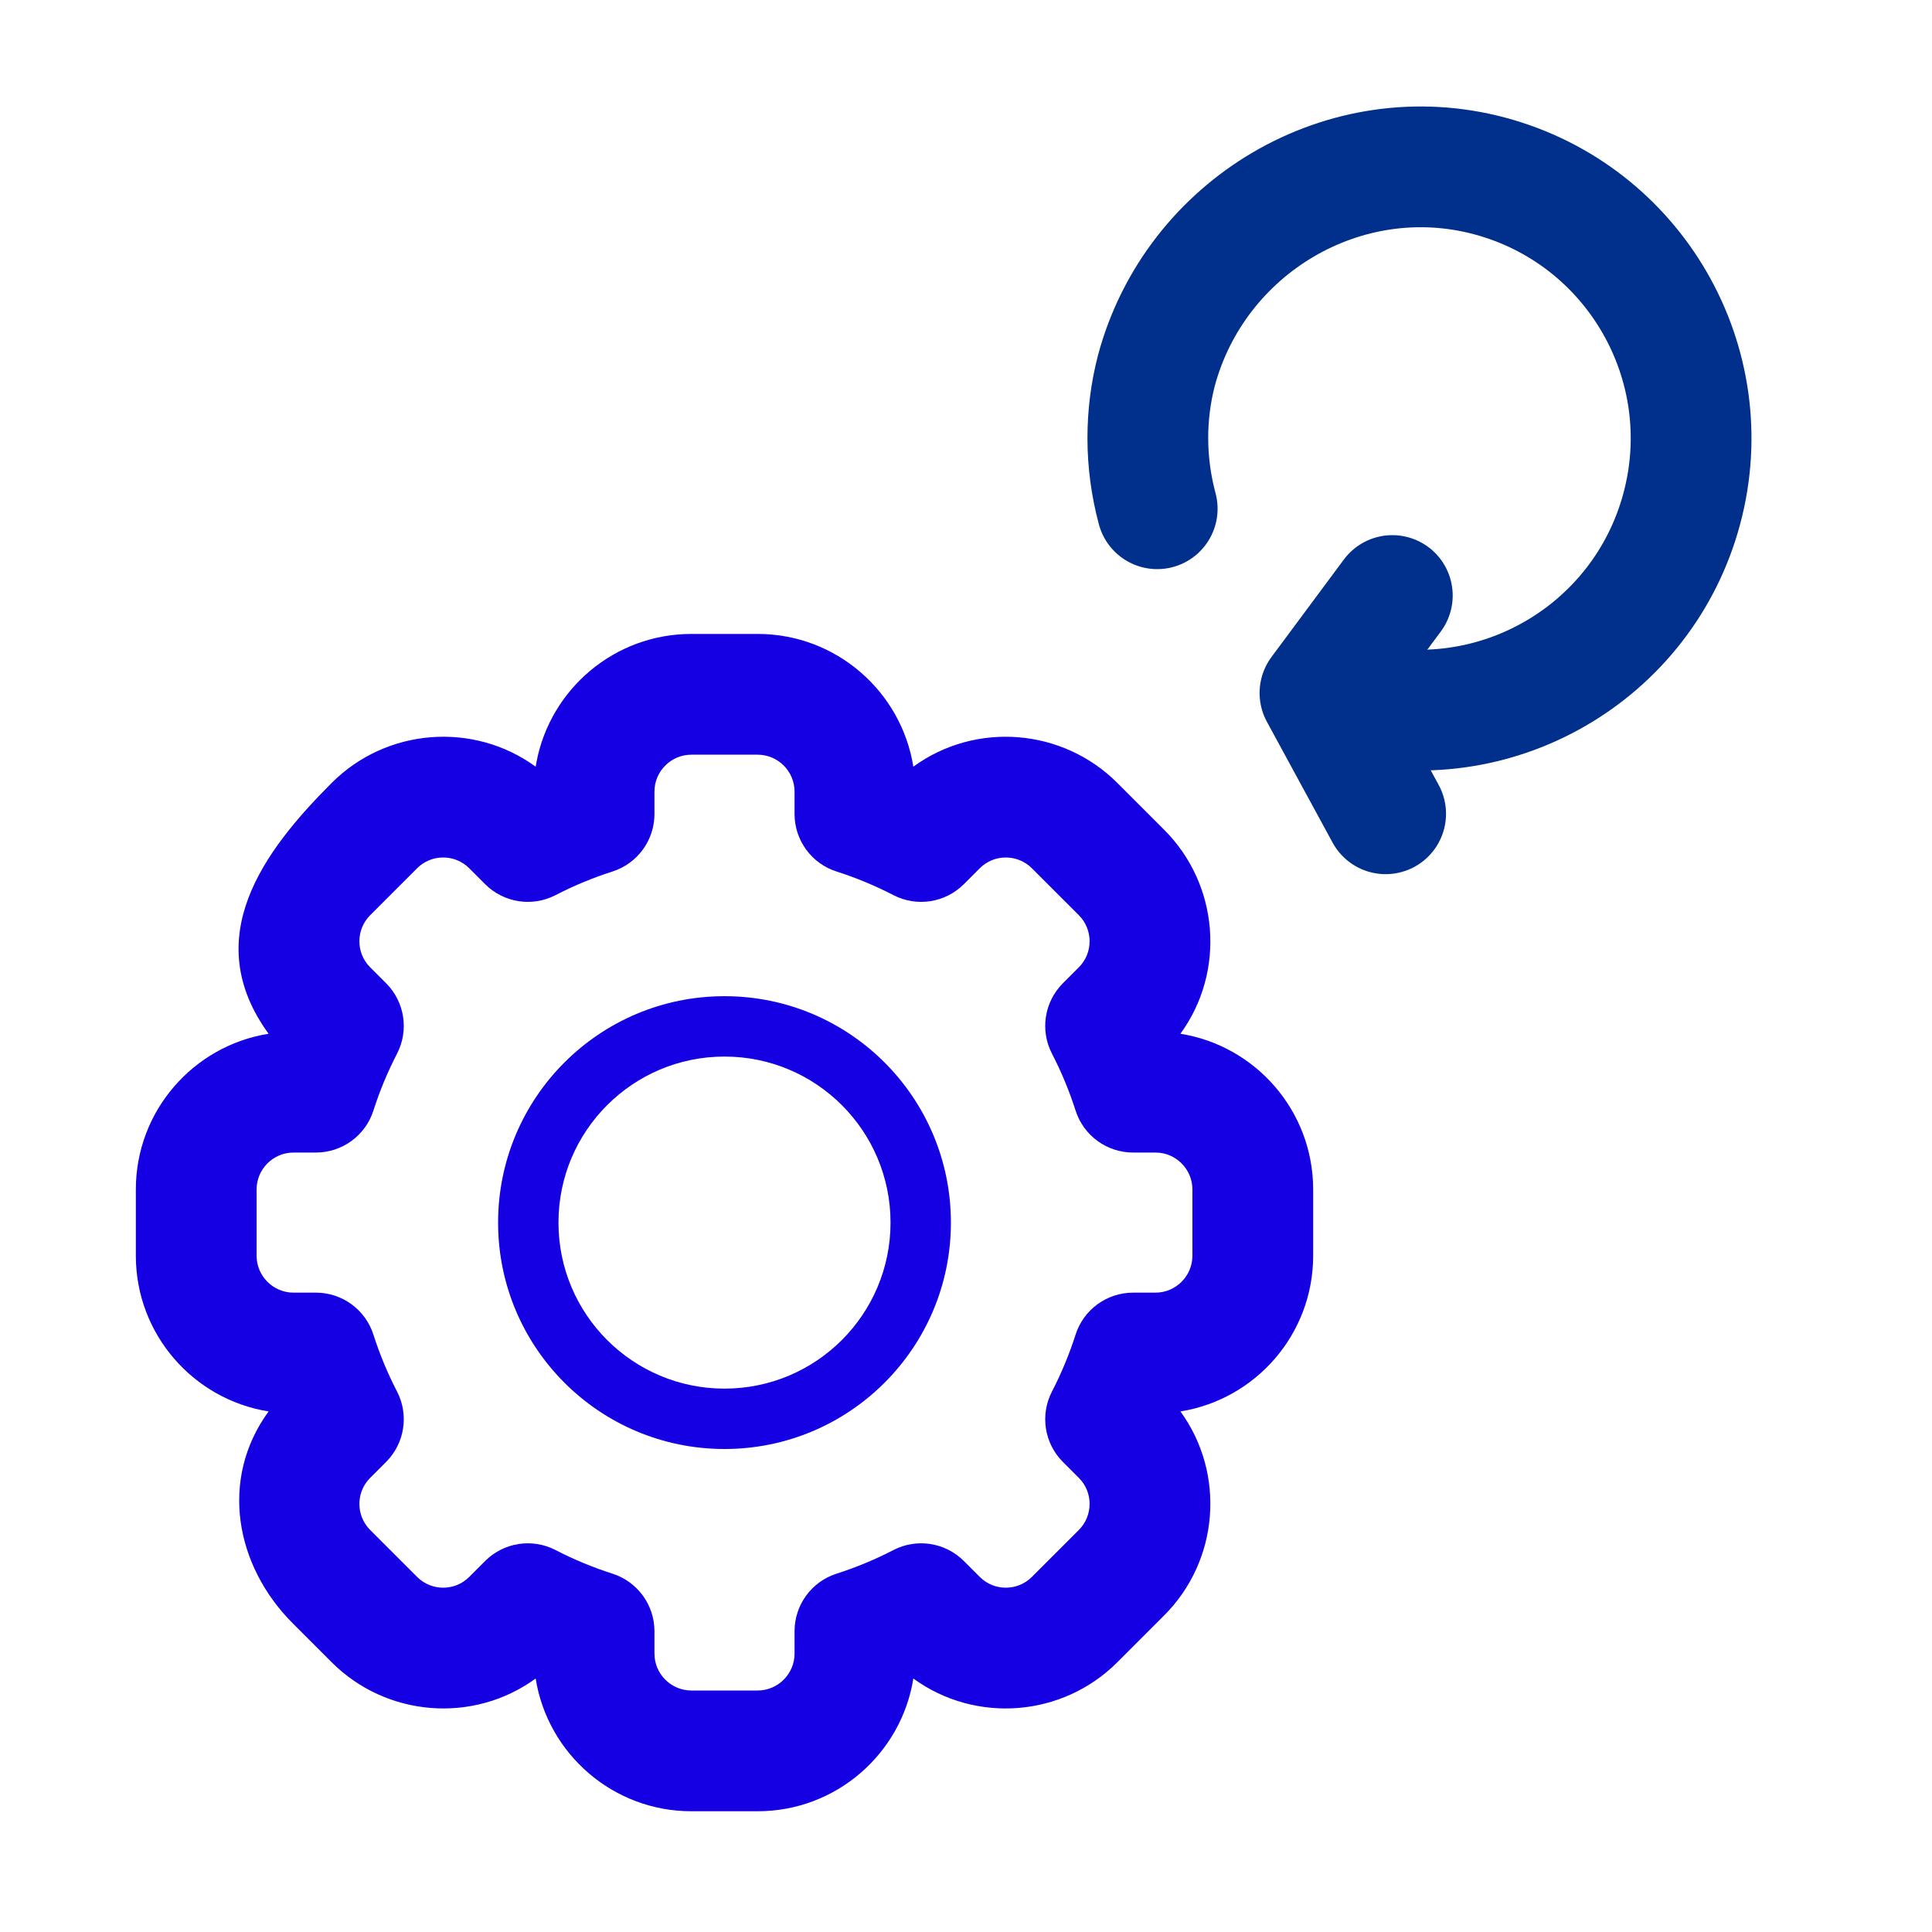
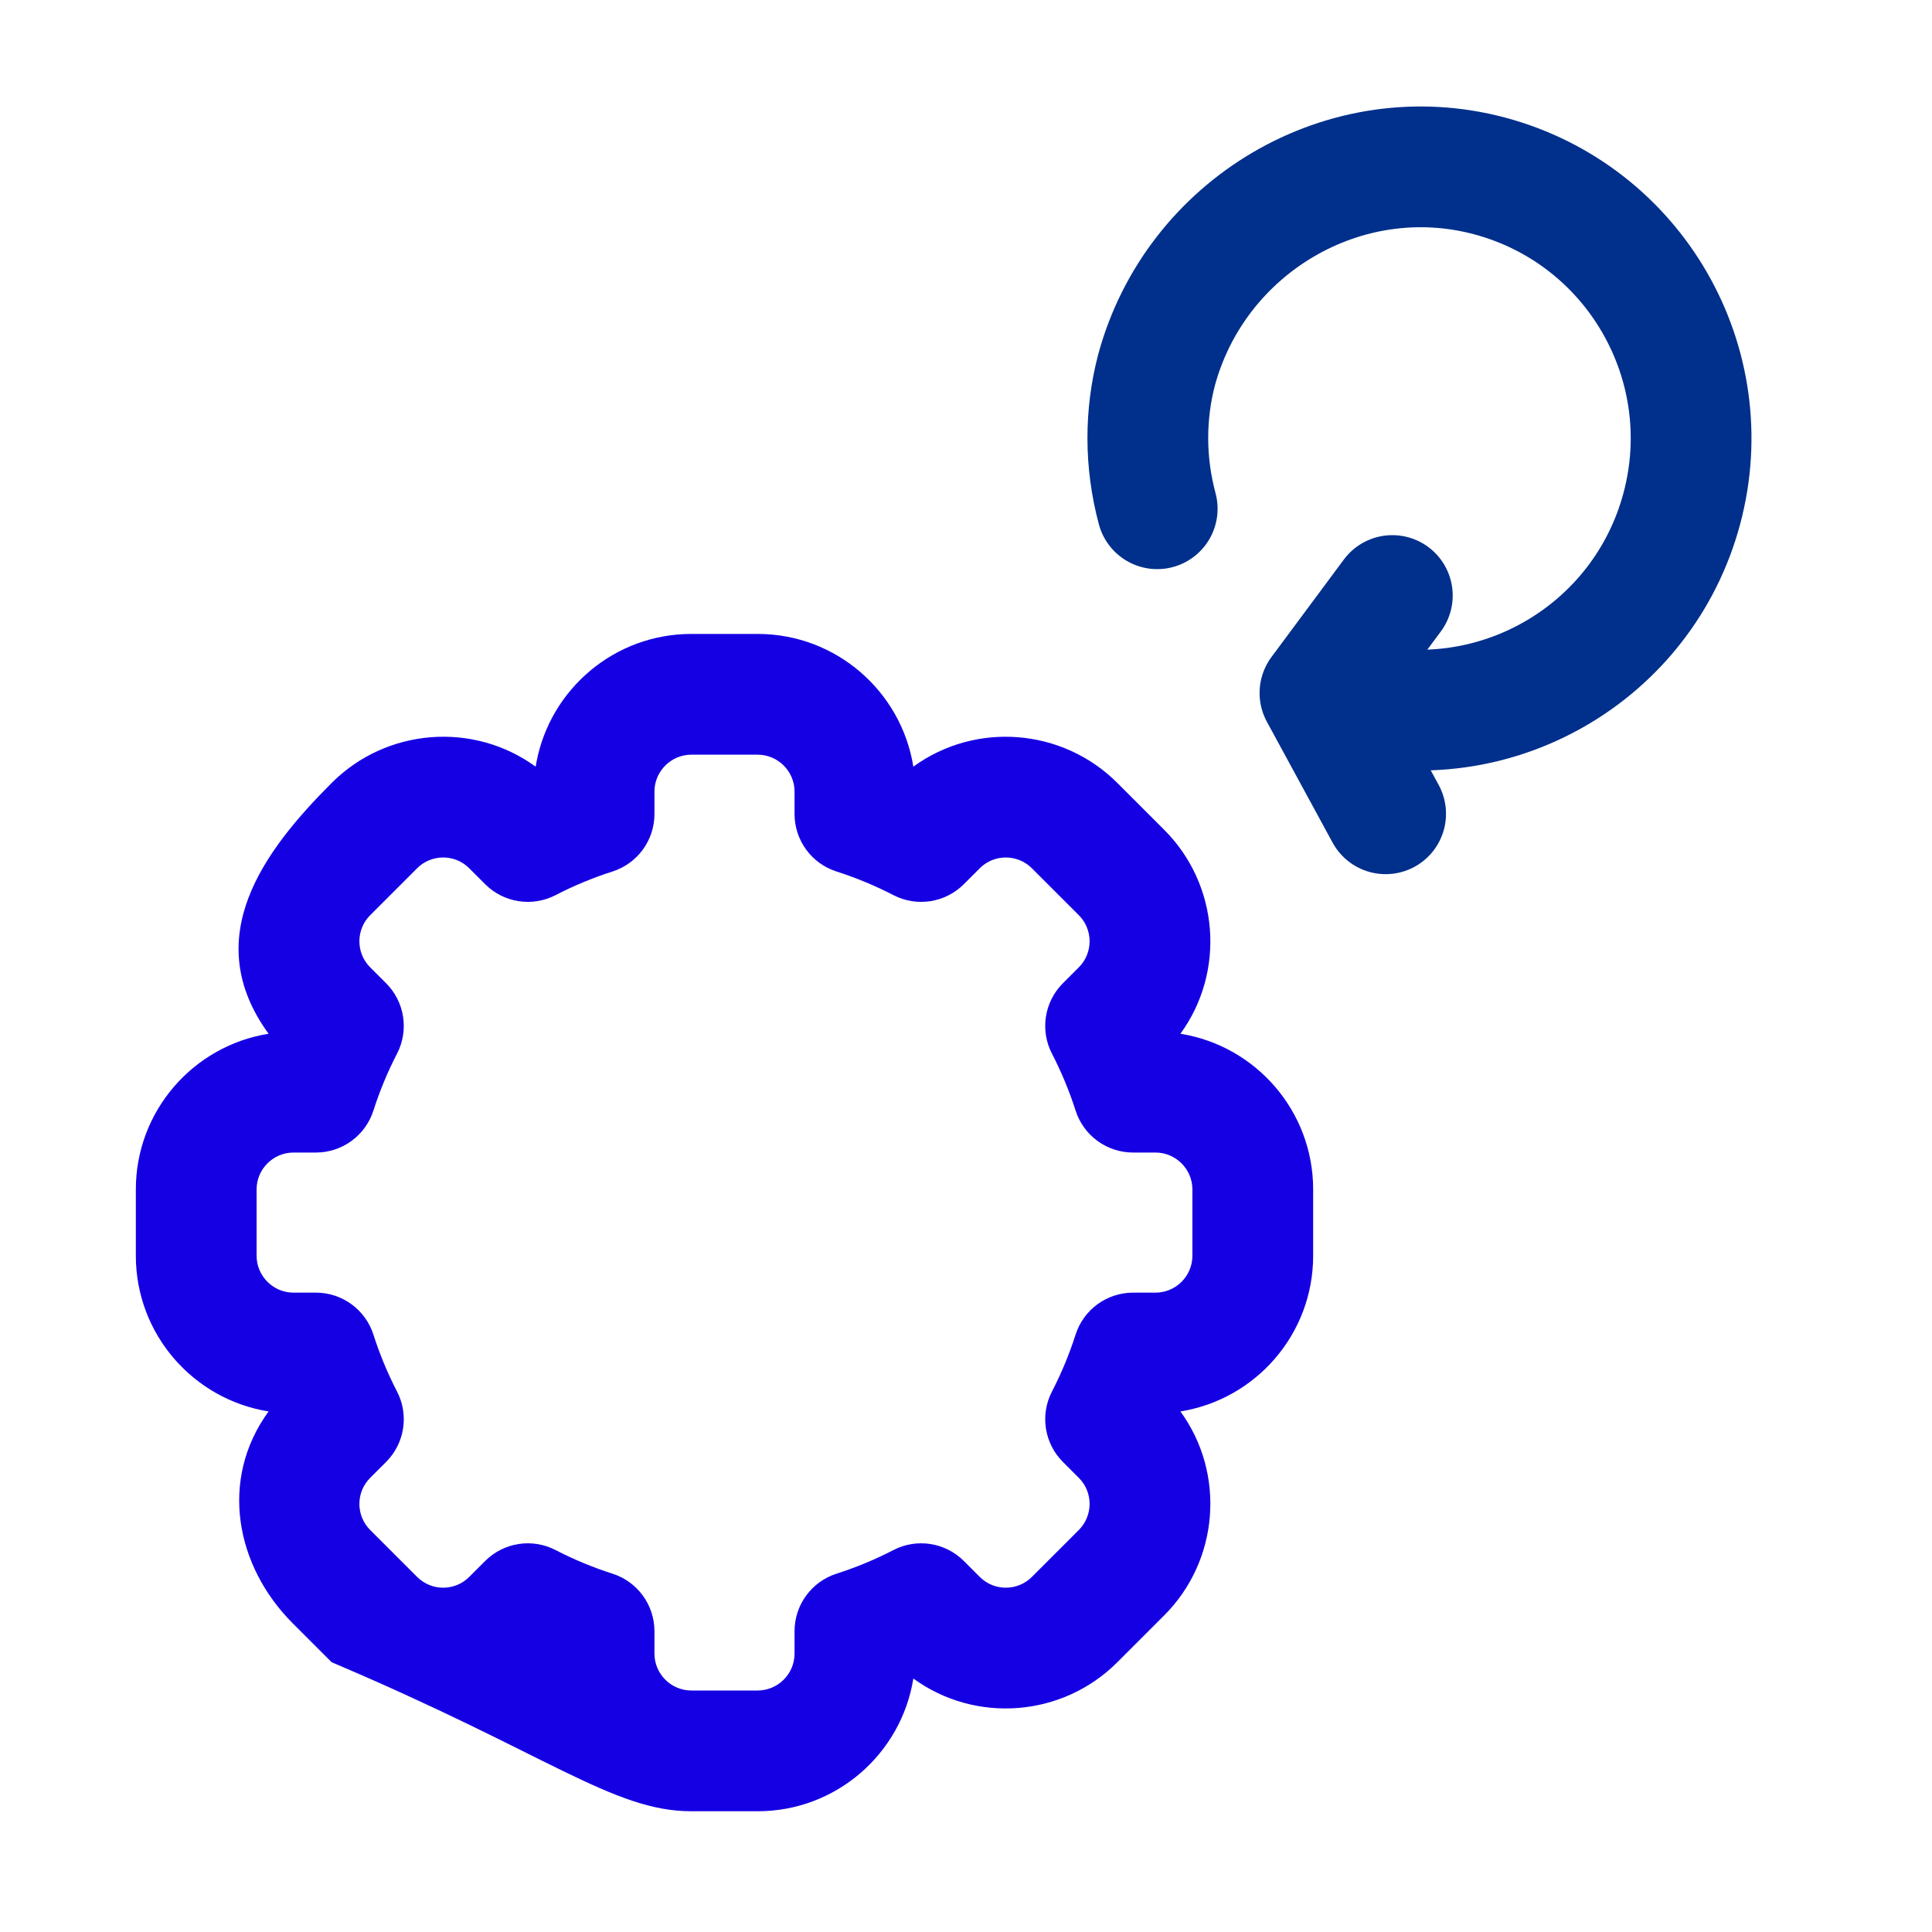
<svg xmlns="http://www.w3.org/2000/svg" width="128" height="128" viewBox="0 0 128 128" fill="none">
-   <path fill-rule="evenodd" clip-rule="evenodd" d="M48 70C41.925 70 37 74.925 37 81C37 87.075 41.925 92 48 92C54.075 92 59 87.075 59 81C59 74.925 54.075 70 48 70ZM33 81C33 72.716 39.716 66 48 66C56.284 66 63 72.716 63 81C63 89.284 56.284 96 48 96C39.716 96 33 89.284 33 81Z" fill="#1500E4" />
-   <path fill-rule="evenodd" clip-rule="evenodd" d="M50.197 42H45.803C40.715 42 36.469 45.651 35.546 50.473L35.489 50.794C31.365 47.793 25.61 48.234 21.976 51.87L21.975 51.871C17.456 56.389 13.174 62.142 17.794 68.489C12.814 69.282 9 73.602 9 78.803V83.197C9 88.398 12.814 92.718 17.794 93.511C14.501 98.036 15.618 103.773 19.393 107.547L21.975 110.129C25.599 113.756 31.356 114.215 35.489 111.206C36.282 116.186 40.602 120 45.803 120H50.197C55.398 120 59.718 116.186 60.511 111.206C64.636 114.208 70.393 113.766 74.026 110.128L77.129 107.025C80.759 103.397 81.212 97.641 78.206 93.511C83.186 92.718 87 88.398 87 83.197V78.803C87 73.602 83.186 69.282 78.206 68.489C81.213 64.358 80.759 58.602 77.13 54.976L74.027 51.873C70.403 48.245 64.644 47.785 60.511 50.794C59.718 45.814 55.398 42 50.197 42ZM43.359 52.444C43.359 51.1 44.459 50 45.803 50H50.197C51.541 50 52.641 51.1 52.641 52.444V53.93C52.641 55.67 53.766 57.211 55.423 57.74C56.72 58.155 57.98 58.678 59.191 59.304C60.738 60.105 62.625 59.812 63.857 58.58L64.912 57.525C65.87 56.566 67.421 56.58 68.366 57.526L71.475 60.634C72.42 61.579 72.435 63.129 71.474 64.089L70.42 65.143C69.188 66.375 68.895 68.262 69.696 69.809C70.322 71.02 70.845 72.28 71.26 73.577C71.789 75.234 73.33 76.359 75.07 76.359H76.556C77.9 76.359 79 77.459 79 78.803V83.197C79 84.541 77.9 85.641 76.556 85.641H75.07C73.33 85.641 71.789 86.766 71.26 88.423C70.845 89.72 70.322 90.98 69.696 92.191C68.895 93.738 69.188 95.625 70.42 96.857L71.475 97.912C72.434 98.87 72.421 100.42 71.474 101.367L68.365 104.475C67.42 105.421 65.87 105.434 64.911 104.474L64.91 104.472L63.857 103.42C62.626 102.188 60.738 101.895 59.191 102.696C57.98 103.322 56.72 103.845 55.423 104.26C53.766 104.79 52.641 106.33 52.641 108.07V109.556C52.641 110.9 51.541 112 50.197 112H45.803C44.459 112 43.359 110.9 43.359 109.556V108.07C43.359 106.33 42.234 104.789 40.577 104.26C39.28 103.845 38.02 103.322 36.809 102.696C35.262 101.895 33.374 102.188 32.142 103.42L31.087 104.475C30.13 105.434 28.579 105.42 27.634 104.474L24.525 101.366C23.579 100.421 23.565 98.871 24.526 97.911L25.58 96.857C26.812 95.625 27.105 93.738 26.304 92.191C25.677 90.98 25.155 89.72 24.74 88.423C24.211 86.766 22.67 85.641 20.93 85.641H19.444C18.1 85.641 17 84.541 17 83.197V78.803C17 77.459 18.1 76.359 19.444 76.359H20.93C22.67 76.359 24.211 75.234 24.74 73.577C25.155 72.28 25.678 71.02 26.304 69.809C27.105 68.262 26.812 66.374 25.58 65.142L24.525 64.088C23.566 63.13 23.579 61.58 24.526 60.634L27.635 57.525C28.58 56.579 30.13 56.566 31.089 57.526L32.143 58.58C33.374 59.812 35.262 60.105 36.809 59.304C38.02 58.678 39.28 58.155 40.577 57.74C42.234 57.211 43.359 55.67 43.359 53.93V52.444Z" fill="#1500E4" />
+   <path fill-rule="evenodd" clip-rule="evenodd" d="M50.197 42H45.803C40.715 42 36.469 45.651 35.546 50.473L35.489 50.794C31.365 47.793 25.61 48.234 21.976 51.87L21.975 51.871C17.456 56.389 13.174 62.142 17.794 68.489C12.814 69.282 9 73.602 9 78.803V83.197C9 88.398 12.814 92.718 17.794 93.511C14.501 98.036 15.618 103.773 19.393 107.547L21.975 110.129C36.282 116.186 40.602 120 45.803 120H50.197C55.398 120 59.718 116.186 60.511 111.206C64.636 114.208 70.393 113.766 74.026 110.128L77.129 107.025C80.759 103.397 81.212 97.641 78.206 93.511C83.186 92.718 87 88.398 87 83.197V78.803C87 73.602 83.186 69.282 78.206 68.489C81.213 64.358 80.759 58.602 77.13 54.976L74.027 51.873C70.403 48.245 64.644 47.785 60.511 50.794C59.718 45.814 55.398 42 50.197 42ZM43.359 52.444C43.359 51.1 44.459 50 45.803 50H50.197C51.541 50 52.641 51.1 52.641 52.444V53.93C52.641 55.67 53.766 57.211 55.423 57.74C56.72 58.155 57.98 58.678 59.191 59.304C60.738 60.105 62.625 59.812 63.857 58.58L64.912 57.525C65.87 56.566 67.421 56.58 68.366 57.526L71.475 60.634C72.42 61.579 72.435 63.129 71.474 64.089L70.42 65.143C69.188 66.375 68.895 68.262 69.696 69.809C70.322 71.02 70.845 72.28 71.26 73.577C71.789 75.234 73.33 76.359 75.07 76.359H76.556C77.9 76.359 79 77.459 79 78.803V83.197C79 84.541 77.9 85.641 76.556 85.641H75.07C73.33 85.641 71.789 86.766 71.26 88.423C70.845 89.72 70.322 90.98 69.696 92.191C68.895 93.738 69.188 95.625 70.42 96.857L71.475 97.912C72.434 98.87 72.421 100.42 71.474 101.367L68.365 104.475C67.42 105.421 65.87 105.434 64.911 104.474L64.91 104.472L63.857 103.42C62.626 102.188 60.738 101.895 59.191 102.696C57.98 103.322 56.72 103.845 55.423 104.26C53.766 104.79 52.641 106.33 52.641 108.07V109.556C52.641 110.9 51.541 112 50.197 112H45.803C44.459 112 43.359 110.9 43.359 109.556V108.07C43.359 106.33 42.234 104.789 40.577 104.26C39.28 103.845 38.02 103.322 36.809 102.696C35.262 101.895 33.374 102.188 32.142 103.42L31.087 104.475C30.13 105.434 28.579 105.42 27.634 104.474L24.525 101.366C23.579 100.421 23.565 98.871 24.526 97.911L25.58 96.857C26.812 95.625 27.105 93.738 26.304 92.191C25.677 90.98 25.155 89.72 24.74 88.423C24.211 86.766 22.67 85.641 20.93 85.641H19.444C18.1 85.641 17 84.541 17 83.197V78.803C17 77.459 18.1 76.359 19.444 76.359H20.93C22.67 76.359 24.211 75.234 24.74 73.577C25.155 72.28 25.678 71.02 26.304 69.809C27.105 68.262 26.812 66.374 25.58 65.142L24.525 64.088C23.566 63.13 23.579 61.58 24.526 60.634L27.635 57.525C28.58 56.579 30.13 56.566 31.089 57.526L32.143 58.58C33.374 59.812 35.262 60.105 36.809 59.304C38.02 58.678 39.28 58.155 40.577 57.74C42.234 57.211 43.359 55.67 43.359 53.93V52.444Z" fill="#1500E4" />
  <path d="M89.388 46.431C98.985 49.003 108.85 43.304 111.422 33.703C113.995 24.101 108.3 14.232 98.703 11.66C89.106 9.088 79.181 14.966 76.609 24.568C75.861 27.471 75.837 30.603 76.668 33.706" stroke="#002F8C" stroke-width="8" stroke-linecap="round" />
  <path d="M92.245 39.455L87.451 45.912L91.802 53.915" stroke="#002F8C" stroke-width="8" stroke-linecap="round" stroke-linejoin="round" />
</svg>